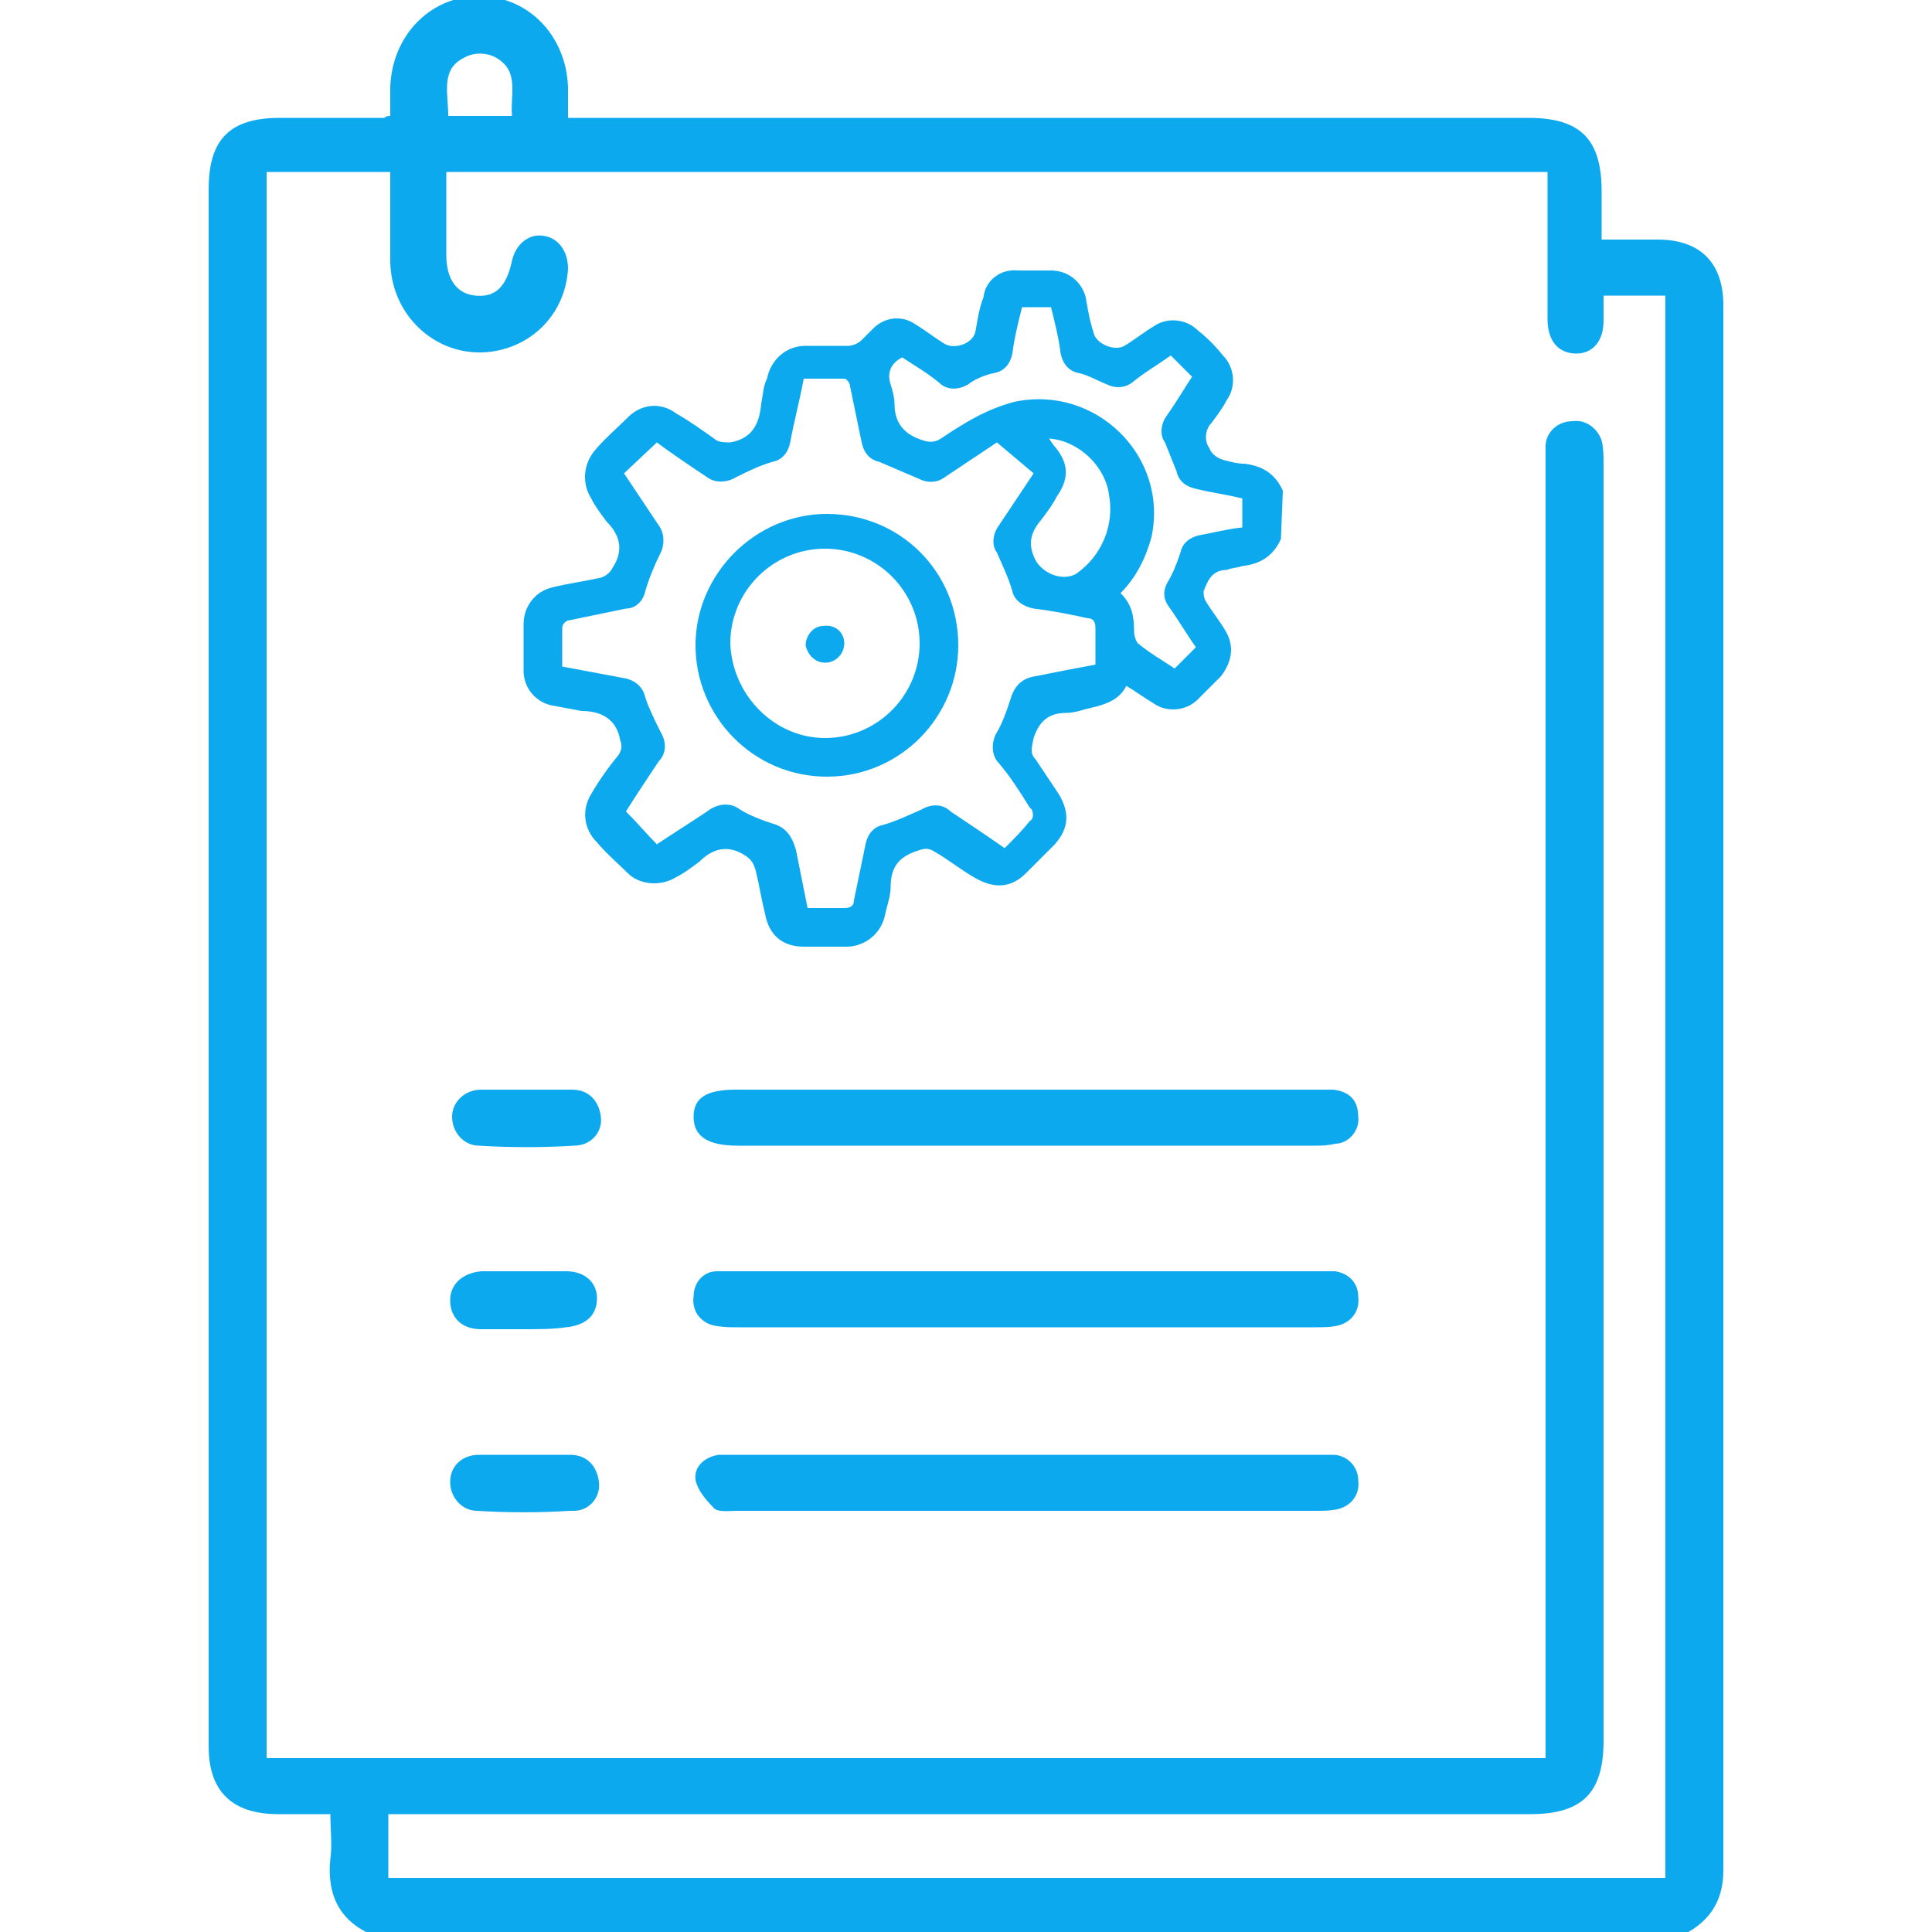
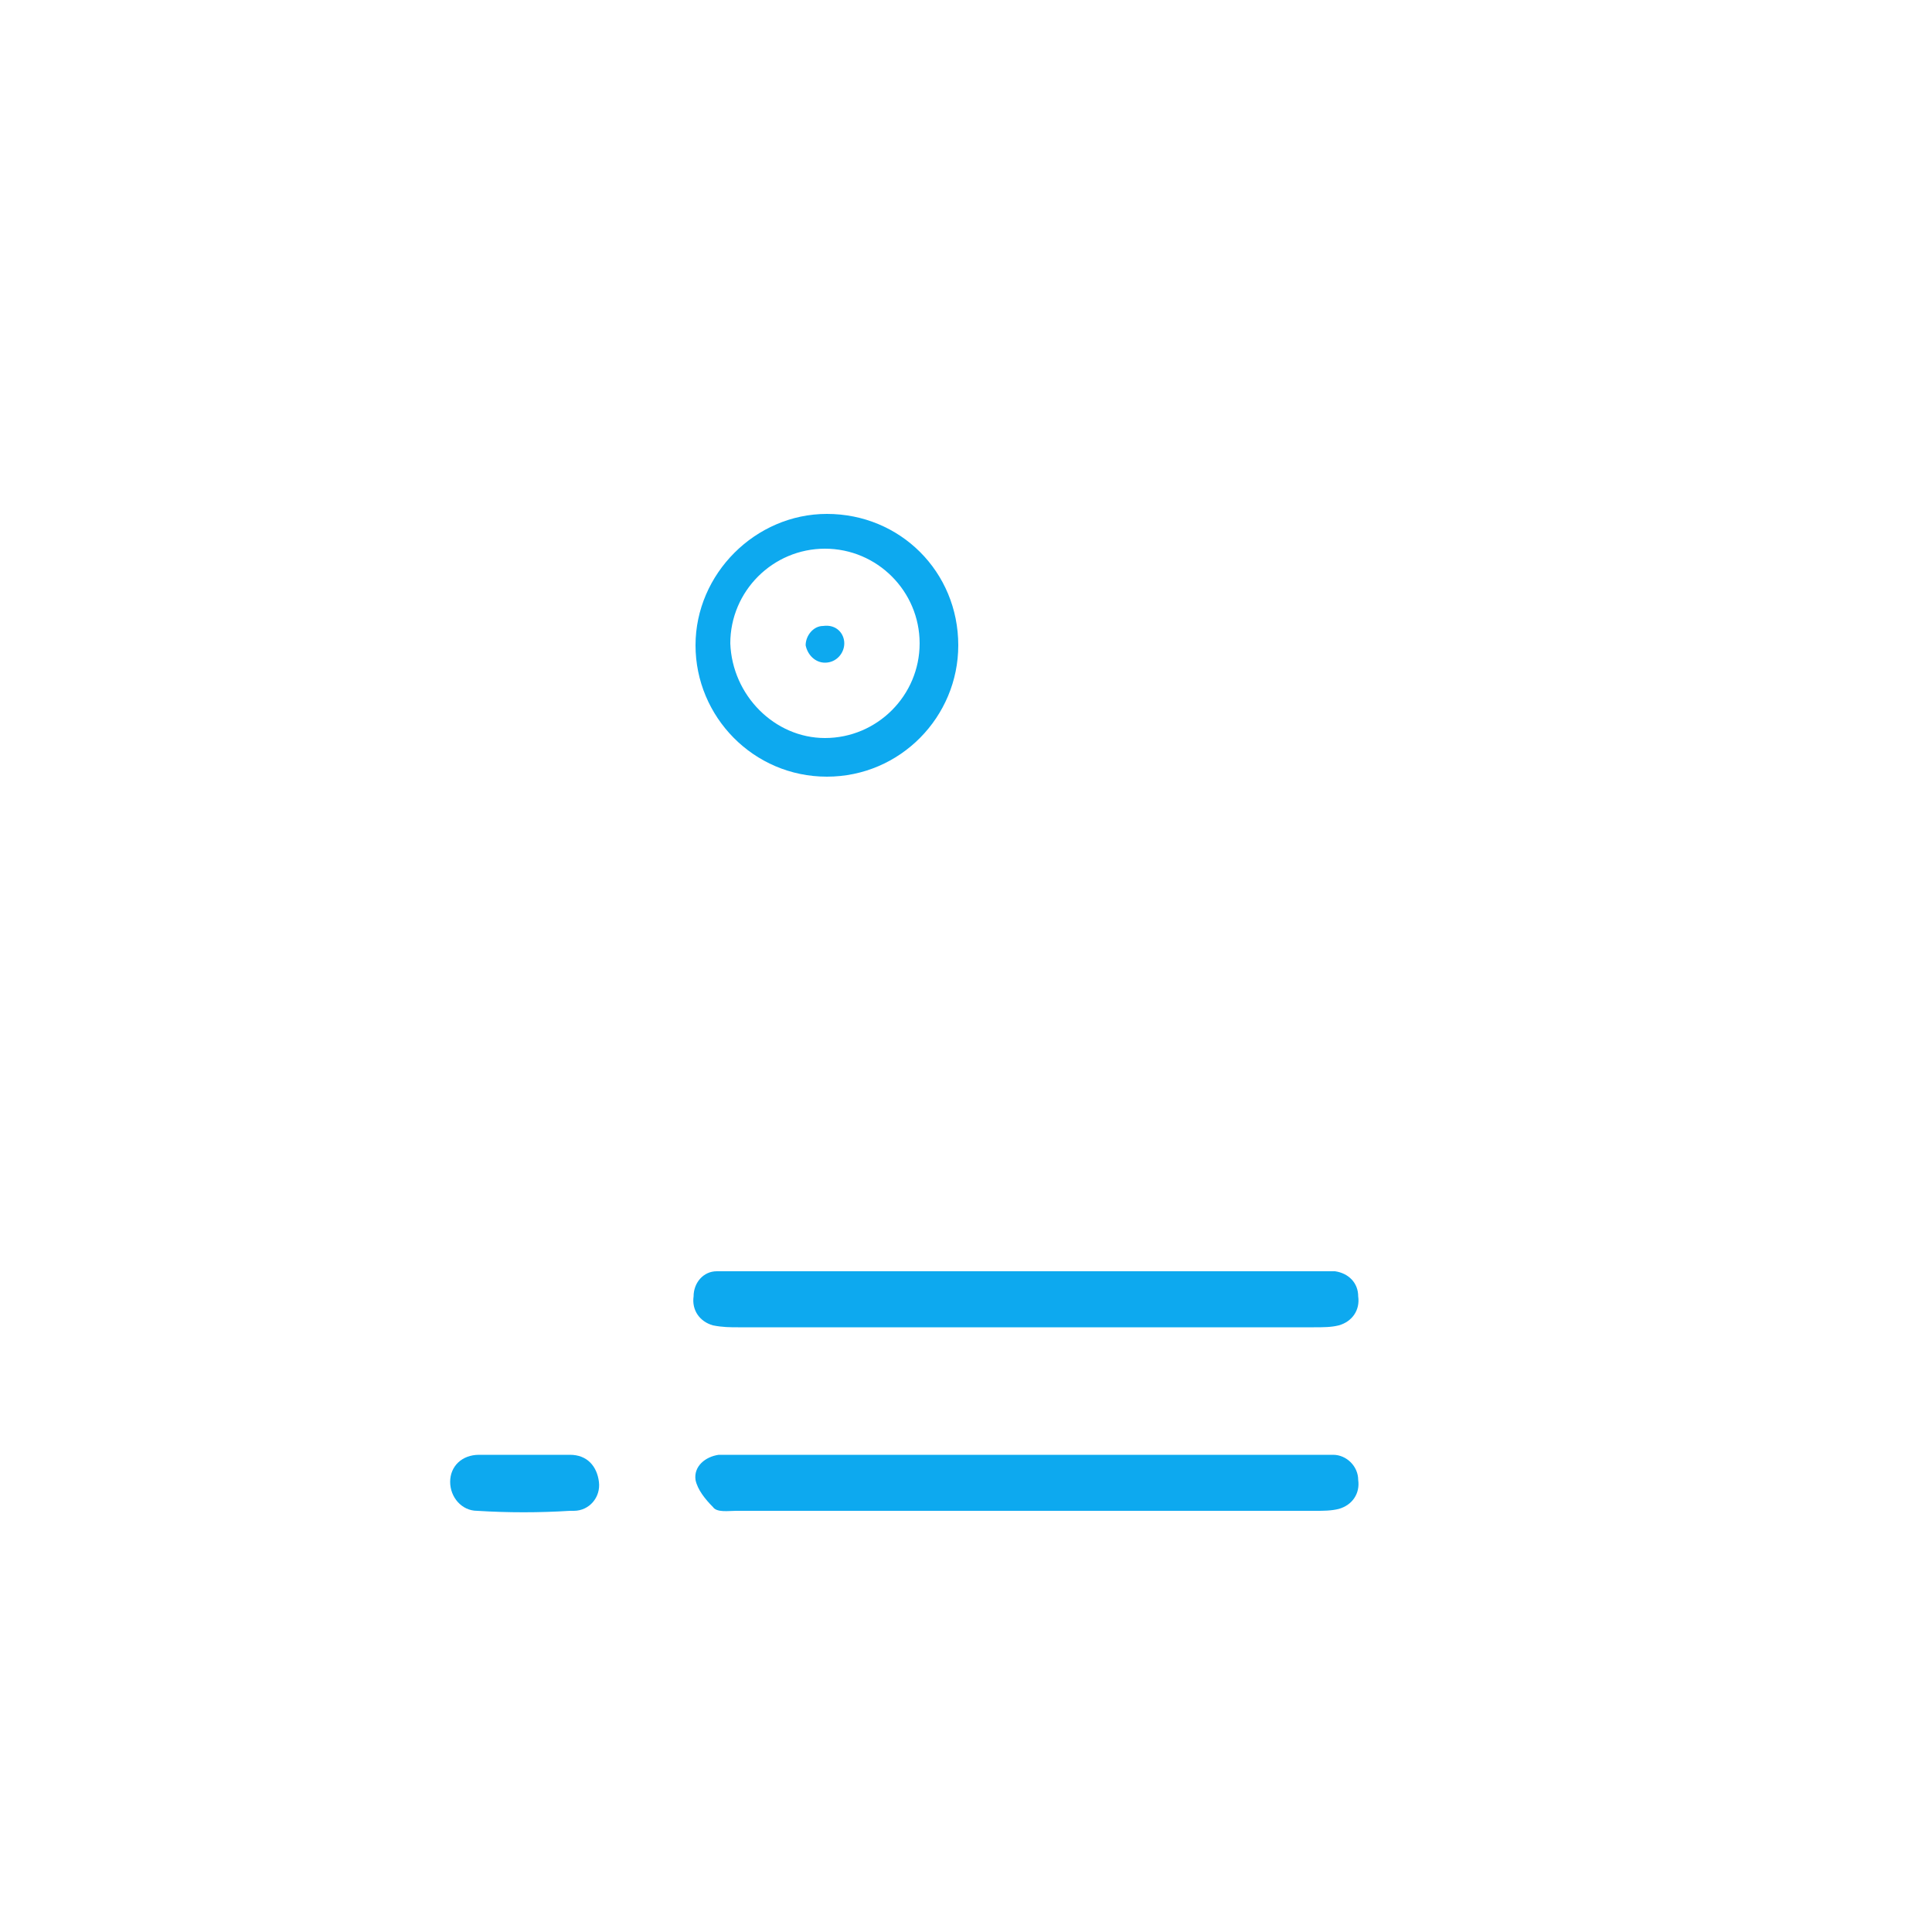
<svg xmlns="http://www.w3.org/2000/svg" id="Calque_1" x="0px" y="0px" viewBox="0 0 100 100" xml:space="preserve">
-   <path fill="#0DA9EF" d="M66.3,27.9c-0.4,0.9-1.1,1.3-2,1.4c-0.3,0.1-0.6,0.1-0.8,0.2c-0.8,0-1,0.6-1.2,1.1c0,0.2,0,0.3,0.1,0.5  c0.3,0.5,0.7,1,1,1.5c0.5,0.8,0.4,1.6-0.2,2.4c-0.4,0.4-0.8,0.8-1.2,1.2c-0.6,0.6-1.6,0.7-2.3,0.2c-0.5-0.3-0.9-0.6-1.4-0.9  c-0.4,0.8-1.2,1-2.1,1.2c-0.3,0.1-0.7,0.2-1,0.2c-0.9,0-1.4,0.4-1.7,1.3c-0.1,0.5-0.2,0.8,0.1,1.1c0.4,0.6,0.8,1.2,1.2,1.8  c0.6,1,0.5,1.8-0.2,2.6c-0.5,0.5-1,1-1.5,1.5c-0.8,0.8-1.7,0.8-2.7,0.2c-0.7-0.4-1.3-0.9-2-1.3c-0.3-0.2-0.5-0.2-0.8-0.1  c-1,0.3-1.5,0.8-1.5,1.9c0,0.5-0.2,1-0.3,1.5c-0.2,0.9-1,1.6-2,1.6c-0.7,0-1.5,0-2.2,0c-1.1,0-1.8-0.6-2-1.7  c-0.2-0.8-0.3-1.5-0.5-2.3c-0.1-0.3-0.2-0.5-0.5-0.7c-0.9-0.6-1.7-0.4-2.4,0.3c-0.4,0.3-0.8,0.6-1.2,0.8c-0.8,0.5-1.9,0.4-2.5-0.2  c-0.5-0.5-1.1-1-1.6-1.6c-0.7-0.7-0.8-1.7-0.3-2.5c0.4-0.7,0.9-1.4,1.4-2c0.2-0.3,0.2-0.5,0.1-0.8c-0.2-1.1-1-1.5-2-1.5  c-0.5-0.1-1.1-0.2-1.6-0.3c-0.8-0.2-1.4-0.9-1.4-1.8c0-0.8,0-1.6,0-2.4c0-0.9,0.6-1.7,1.5-1.9c0.8-0.2,1.6-0.3,2.5-0.5  c0.3-0.1,0.5-0.3,0.6-0.5c0.6-0.9,0.4-1.7-0.3-2.4c-0.3-0.4-0.6-0.8-0.8-1.2c-0.5-0.8-0.4-1.8,0.2-2.5c0.5-0.6,1.1-1.1,1.7-1.7  c0.7-0.7,1.7-0.8,2.5-0.2c0.7,0.4,1.4,0.9,2.1,1.4c0.2,0.1,0.5,0.1,0.7,0.1c1.1-0.2,1.5-0.9,1.6-2c0.1-0.5,0.1-0.9,0.3-1.3  c0.2-1,1-1.7,2-1.7c0.7,0,1.5,0,2.2,0c0.2,0,0.5-0.1,0.7-0.3c0.2-0.2,0.4-0.4,0.6-0.6c0.6-0.6,1.5-0.7,2.2-0.2c0.5,0.3,1,0.7,1.5,1  c0.5,0.3,1.5,0,1.6-0.7c0.1-0.6,0.2-1.2,0.4-1.7c0.1-0.9,0.9-1.5,1.8-1.4c0.6,0,1.1,0,1.7,0c0.9,0,1.6,0.6,1.8,1.4  c0.1,0.6,0.2,1.2,0.4,1.8c0.1,0.6,1.1,1,1.6,0.7c0.5-0.3,1-0.7,1.5-1c0.7-0.5,1.7-0.4,2.3,0.2c0.5,0.4,0.9,0.8,1.3,1.3  c0.6,0.6,0.7,1.6,0.2,2.3c-0.2,0.4-0.5,0.8-0.8,1.2c-0.3,0.3-0.4,0.9-0.1,1.3c0.1,0.3,0.4,0.5,0.7,0.6c0.4,0.1,0.7,0.2,1.1,0.2  c0.9,0.1,1.6,0.5,2,1.4L66.3,27.9z M51.6,22.9c-0.9,0.6-1.8,1.2-2.7,1.8c-0.4,0.3-0.9,0.3-1.3,0.1c-0.7-0.3-1.4-0.6-2.1-0.9  c-0.5-0.1-0.8-0.5-0.9-1c-0.2-1-0.4-1.9-0.6-2.9c0-0.2-0.2-0.4-0.3-0.4c-0.7,0-1.4,0-2.1,0c-0.2,1.1-0.5,2.2-0.7,3.3  c-0.1,0.5-0.4,0.9-0.9,1c-0.7,0.2-1.3,0.5-1.9,0.8C37.6,25,37,25,36.6,24.7c-0.9-0.6-1.8-1.2-2.6-1.8l-1.7,1.6  c0.6,0.9,1.2,1.8,1.8,2.7c0.3,0.4,0.3,1,0.1,1.4c-0.3,0.6-0.6,1.3-0.8,2c-0.1,0.5-0.5,0.9-1,0.9c-1,0.2-1.9,0.4-2.9,0.6  c-0.2,0-0.4,0.2-0.4,0.4c0,0.7,0,1.3,0,2c1.1,0.2,2.1,0.4,3.2,0.6c0.6,0.1,1,0.5,1.1,1c0.2,0.6,0.5,1.2,0.8,1.8  c0.3,0.5,0.3,1.1-0.1,1.5c-0.6,0.9-1.2,1.8-1.7,2.6c0.6,0.6,1.1,1.2,1.6,1.7c0.9-0.6,1.7-1.1,2.6-1.7c0.5-0.4,1.2-0.5,1.7-0.1  c0.5,0.3,1,0.5,1.6,0.7c0.8,0.2,1.1,0.7,1.3,1.4c0.2,1,0.4,2,0.6,3c0.7,0,1.3,0,1.9,0c0.3,0,0.5-0.1,0.5-0.4c0.2-1,0.4-1.9,0.6-2.9  c0.1-0.5,0.4-0.9,0.9-1c0.7-0.2,1.3-0.5,2-0.8c0.5-0.3,1.1-0.3,1.5,0.1c0.9,0.6,1.8,1.2,2.8,1.9c0.5-0.5,0.9-0.9,1.3-1.4  c0.2-0.1,0.2-0.4,0.1-0.6c0,0,0,0-0.1-0.1c-0.5-0.8-1-1.6-1.6-2.3c-0.4-0.4-0.4-1.1-0.1-1.6c0.3-0.5,0.5-1.1,0.7-1.7  c0.2-0.7,0.6-1.1,1.3-1.2c1-0.2,2-0.4,3.1-0.6c0-0.7,0-1.3,0-1.9c0-0.3-0.1-0.5-0.4-0.5c-0.9-0.2-1.9-0.4-2.8-0.5  c-0.5-0.1-1-0.4-1.1-0.9c-0.2-0.7-0.5-1.3-0.8-2c-0.3-0.4-0.2-1,0.1-1.4c0.6-0.9,1.2-1.8,1.8-2.7L51.6,22.9z M64.3,27.3v-1.5  c-0.8-0.2-1.6-0.3-2.4-0.5c-0.5-0.1-0.9-0.4-1-0.9c-0.2-0.5-0.4-1-0.6-1.5c-0.3-0.4-0.2-1,0.1-1.4c0.5-0.7,0.9-1.4,1.3-2l-1.1-1.1  c-0.7,0.5-1.4,0.9-2,1.4c-0.4,0.3-0.9,0.3-1.3,0.1c-0.5-0.2-1-0.5-1.5-0.6c-0.5-0.1-0.8-0.5-0.9-1c-0.1-0.8-0.3-1.6-0.5-2.4h-1.5  c-0.2,0.8-0.4,1.6-0.5,2.4c-0.1,0.5-0.4,0.9-0.9,1c-0.5,0.1-1,0.3-1.4,0.6c-0.5,0.3-1.1,0.3-1.5-0.1c-0.6-0.5-1.3-0.9-1.9-1.3  c-0.6,0.3-0.8,0.8-0.6,1.4c0.1,0.3,0.2,0.7,0.2,1c0,1,0.5,1.6,1.5,1.9c0.3,0.1,0.6,0.1,0.9-0.1c1.2-0.8,2.3-1.5,3.8-1.9  c4.2-0.9,8,2.8,7.1,7c-0.3,1.1-0.8,2.1-1.6,2.9c0.6,0.6,0.7,1.2,0.7,2c0,0.2,0.1,0.5,0.2,0.6c0.6,0.5,1.3,0.9,1.9,1.3l1.1-1.1  c-0.5-0.7-0.9-1.4-1.4-2.1c-0.3-0.4-0.3-0.8-0.1-1.2c0.3-0.5,0.5-1,0.7-1.6c0.1-0.5,0.5-0.8,1-0.9C62.7,27.6,63.4,27.4,64.3,27.3  L64.3,27.3z M54.3,22.7l0.2,0.3c0.8,0.9,0.9,1.7,0.2,2.7c-0.2,0.4-0.5,0.8-0.8,1.2c-0.6,0.7-0.7,1.3-0.3,2.1  c0.4,0.7,1.4,1.1,2.1,0.7c1.3-0.9,2-2.5,1.7-4.1C57.2,24.1,55.8,22.8,54.3,22.7z" />
  <path fill="#0DA9EF" d="M42.8,40.2c-3.8,0-6.8-3.1-6.8-6.8s3.1-6.8,6.8-6.8c3.8,0,6.8,3,6.8,6.8C49.6,37.1,46.6,40.2,42.8,40.2z   M42.7,38.2c2.7,0,4.9-2.2,4.9-4.9c0-2.7-2.2-4.9-4.9-4.9c-2.7,0-4.9,2.2-4.9,4.9c0,0,0,0,0,0C37.9,36,40.1,38.2,42.7,38.2z" />
  <path fill="#0DA9EF" d="M43.7,33.3c0,0.5-0.4,1-1,1c-0.5,0-0.9-0.4-1-0.9c0,0,0,0,0,0c0-0.5,0.4-1,0.9-1c0,0,0,0,0,0  C43.3,32.3,43.7,32.8,43.7,33.3z" />
-   <path fill="#0DA9EF" d="M19.4,100.2c-1.8-0.7-2.5-2.1-2.3-4c0.1-0.7,0-1.5,0-2.3h-2.7c-2.4,0-3.6-1.2-3.6-3.5c0-16.5,0-33.1,0-49.6  v-31c0-2.6,1.1-3.7,3.7-3.7c1.8,0,3.6,0,5.4,0C20,6,20.1,6,20.2,6c0-0.5,0-1,0-1.5c0.1-2.7,2.1-4.7,4.6-4.7s4.5,2,4.6,4.7  c0,0.5,0,1,0,1.6h49.7c2.7,0,3.8,1.1,3.8,3.8v2.5c1,0,1.9,0,2.9,0c2.2,0,3.4,1.2,3.4,3.4c0,27,0,54,0,81c0,1.7-0.8,2.8-2.4,3.5  L19.4,100.2z M80,91V24.2c0-0.4,0-0.7,0-1.1c0-0.7,0.6-1.3,1.4-1.3c0.7-0.1,1.3,0.4,1.5,1c0.1,0.4,0.1,0.8,0.1,1.3c0,22,0,44,0,66  c0,2.7-1.1,3.8-3.8,3.8H20.1v3.3h66.1V15.3H83c0,0.5,0,0.9,0,1.3c0,1.1-0.6,1.7-1.4,1.7c-0.9,0-1.5-0.6-1.5-1.8c0-2.2,0-4.4,0-6.6  c0-0.3,0-0.7,0-1H23.1c0,1.5,0,2.9,0,4.3c0,1.2,0.5,2,1.5,2.1c1,0.1,1.6-0.4,1.9-1.8c0.2-0.9,0.9-1.4,1.6-1.3  c0.8,0.1,1.3,0.8,1.3,1.7c-0.1,1.9-1.3,3.5-3.1,4.1c-3,1-6-1.2-6.1-4.4c0-1.6,0-3.1,0-4.7h-6.4V91H80z M23.2,6h3.3  c-0.1-1.1,0.4-2.3-0.8-3c-0.5-0.3-1.2-0.3-1.7,0C22.8,3.6,23.2,4.8,23.2,6z" />
  <path fill="#0DA9EF" d="M53.2,75.3h14.9c0.3,0,0.6,0,0.9,0c0.7,0,1.3,0.6,1.3,1.3c0.1,0.7-0.3,1.3-1,1.5c-0.4,0.1-0.8,0.1-1.2,0.1  c-10,0-20,0-30,0c-0.4,0-1,0.1-1.2-0.2c-0.4-0.4-0.8-0.9-0.9-1.4c-0.1-0.7,0.5-1.2,1.2-1.3c0.3,0,0.6,0,0.9,0L53.2,75.3z" />
  <path fill="#0DA9EF" d="M53.1,65.8h15c0.3,0,0.7,0,1,0c0.7,0.1,1.2,0.6,1.2,1.3c0.1,0.7-0.3,1.3-1,1.5c-0.4,0.1-0.8,0.1-1.3,0.1  c-9.9,0-19.9,0-29.8,0c-0.4,0-0.8,0-1.3-0.1c-0.7-0.2-1.1-0.8-1-1.5c0-0.7,0.5-1.3,1.2-1.3c0.3,0,0.7,0,1,0L53.1,65.8z" />
-   <path fill="#0DA9EF" d="M53.2,56.4H68c0.3,0,0.7,0,1,0c0.9,0.1,1.3,0.6,1.3,1.4c0.1,0.7-0.5,1.4-1.2,1.4c-0.4,0.1-0.7,0.1-1.1,0.1  H38.2c-1.6,0-2.3-0.5-2.3-1.5c0-1,0.7-1.4,2.2-1.4C43.2,56.4,48.2,56.4,53.2,56.4z" />
  <path fill="#0DA9EF" d="M27.1,75.3c0.8,0,1.6,0,2.4,0c0.9,0,1.4,0.6,1.5,1.4c0.1,0.8-0.5,1.5-1.3,1.5c-0.1,0-0.1,0-0.2,0  c-1.6,0.1-3.2,0.1-4.8,0c-0.8,0-1.4-0.7-1.4-1.5c0-0.8,0.6-1.4,1.5-1.4C25.6,75.3,26.4,75.3,27.1,75.3z" />
-   <path fill="#0DA9EF" d="M27.1,68.8c-0.7,0-1.4,0-2.2,0c-1,0-1.6-0.6-1.6-1.5c0-0.8,0.6-1.4,1.6-1.5c1.5,0,2.9,0,4.4,0  c1,0,1.6,0.6,1.6,1.4c0,0.9-0.6,1.4-1.6,1.5C28.6,68.8,27.9,68.8,27.1,68.8z" />
-   <path fill="#0DA9EF" d="M27.2,56.4c0.8,0,1.6,0,2.4,0c0.9,0,1.4,0.6,1.5,1.4s-0.5,1.5-1.4,1.5c-1.6,0.1-3.3,0.1-4.9,0  c-0.8,0-1.4-0.7-1.4-1.5c0,0,0,0,0,0c0-0.8,0.7-1.4,1.5-1.4C25.6,56.4,26.4,56.4,27.2,56.4z" />
</svg>